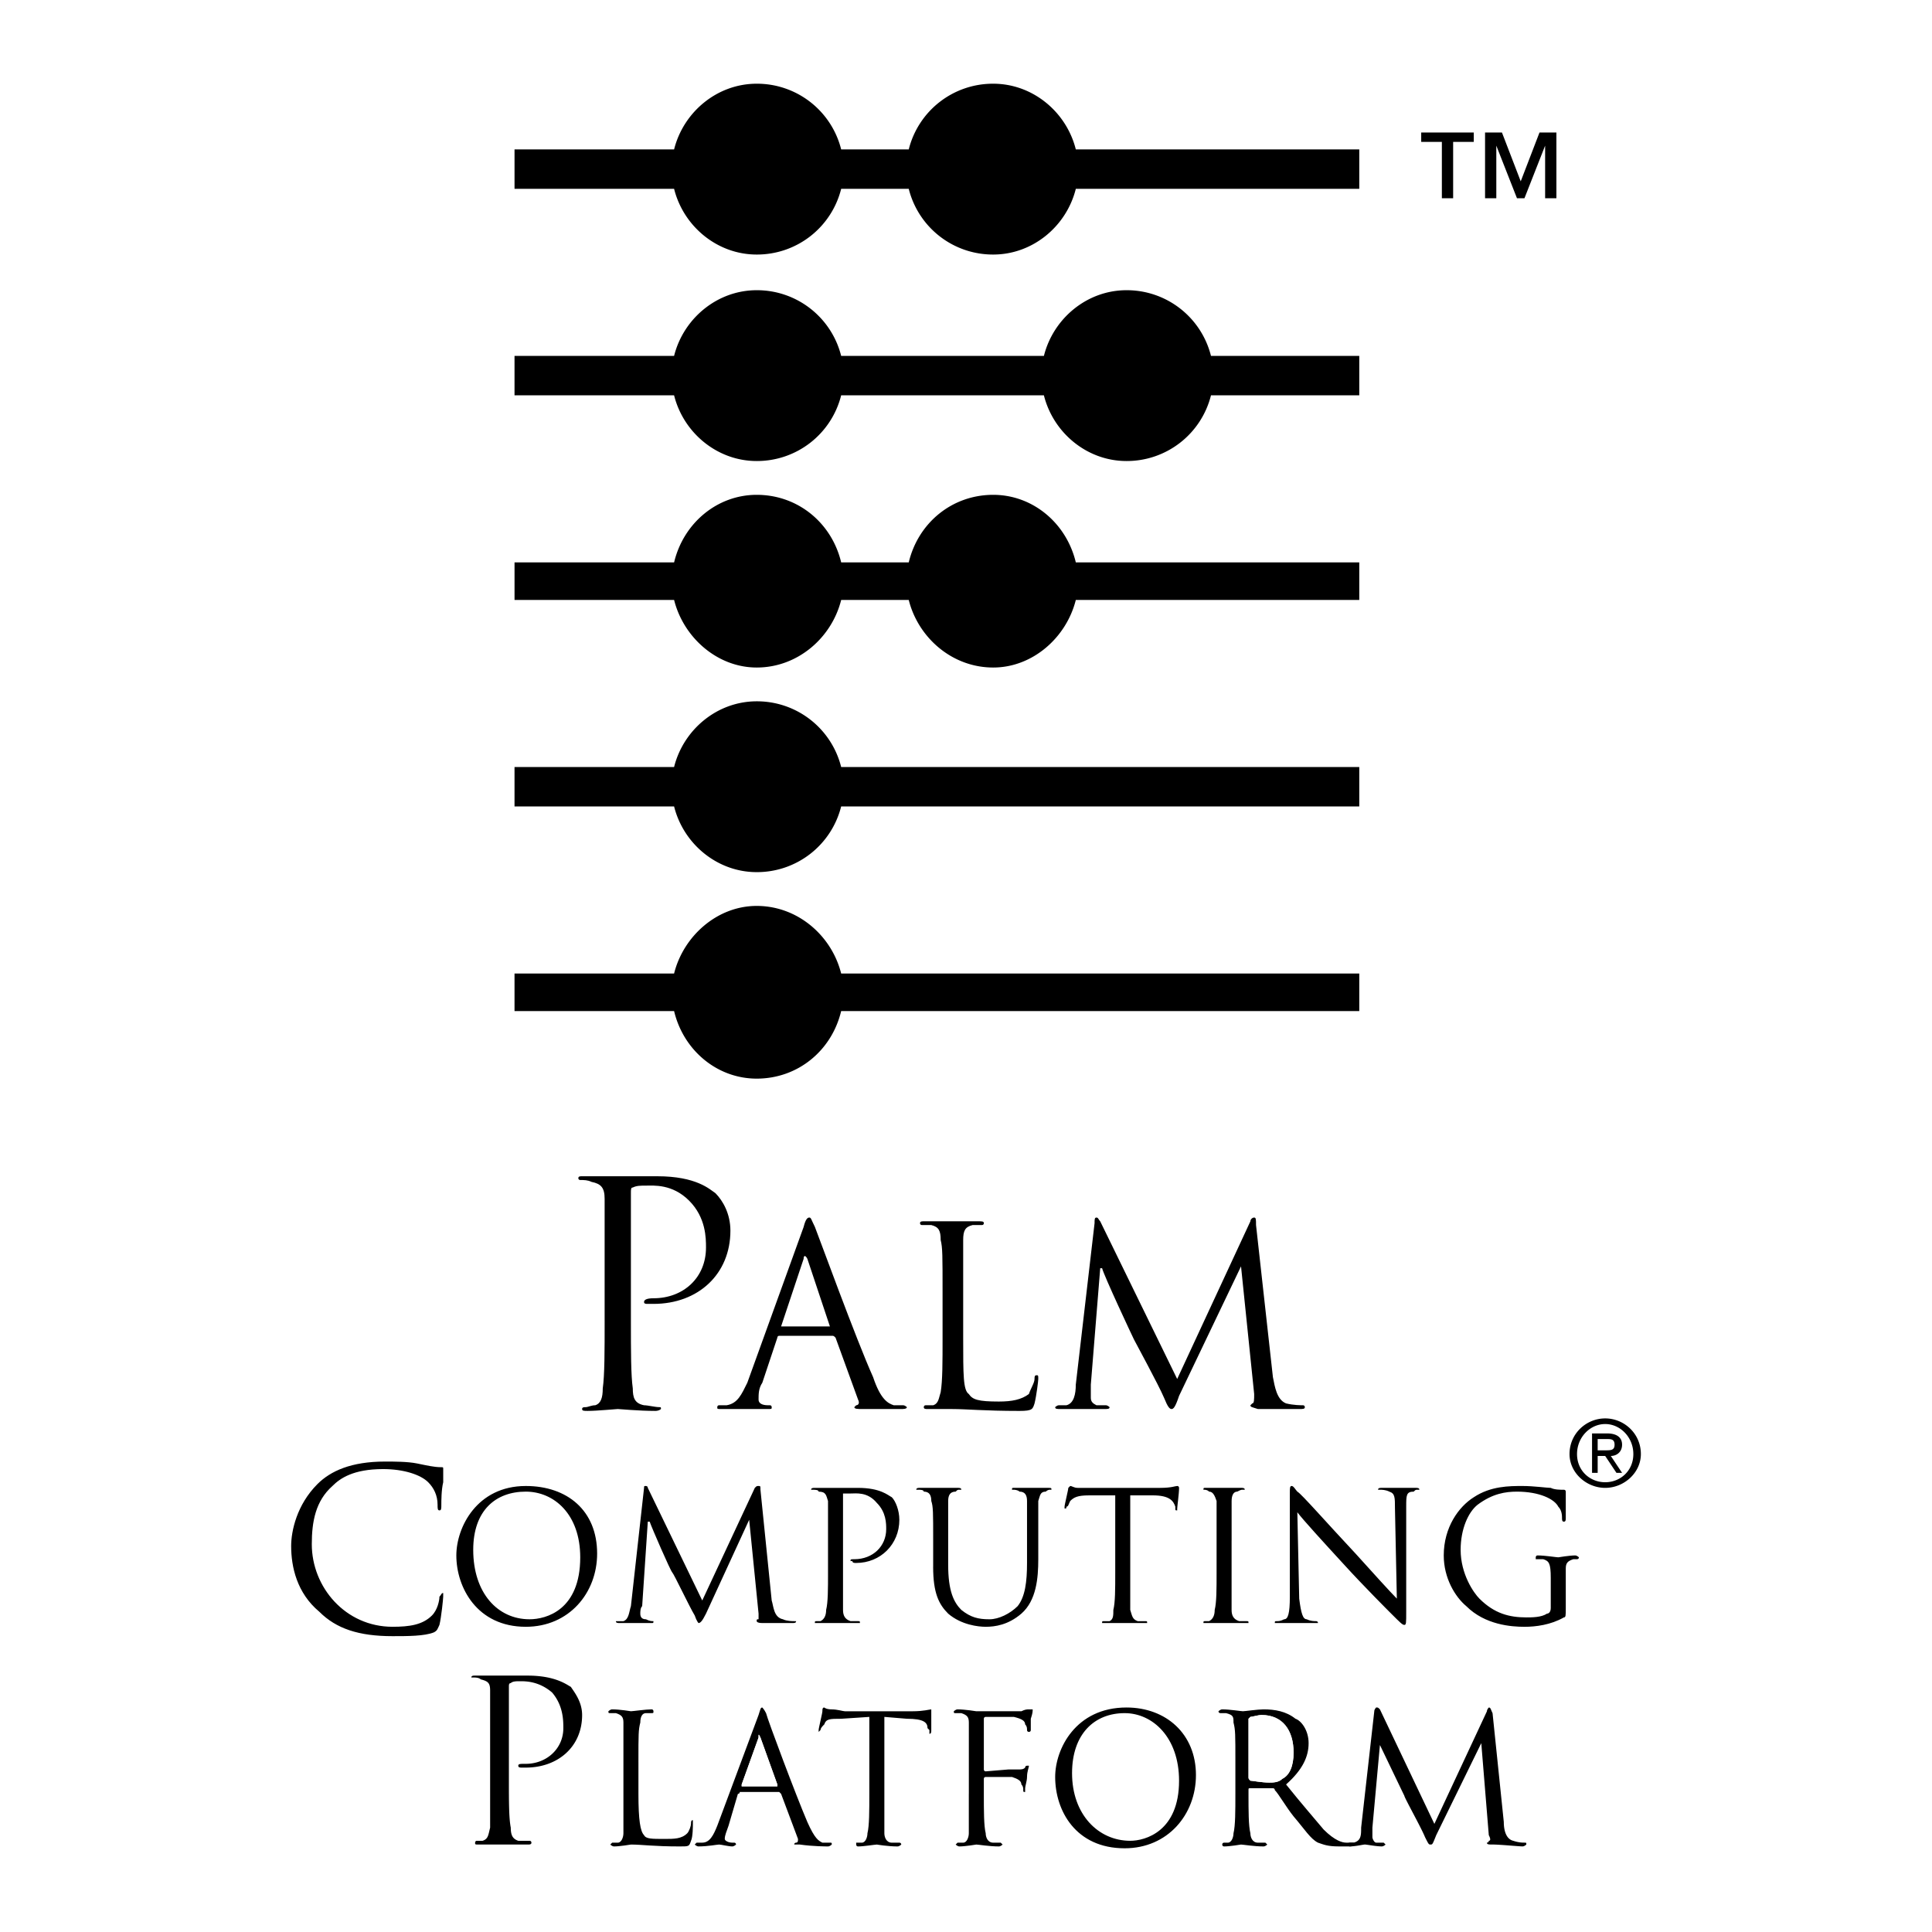
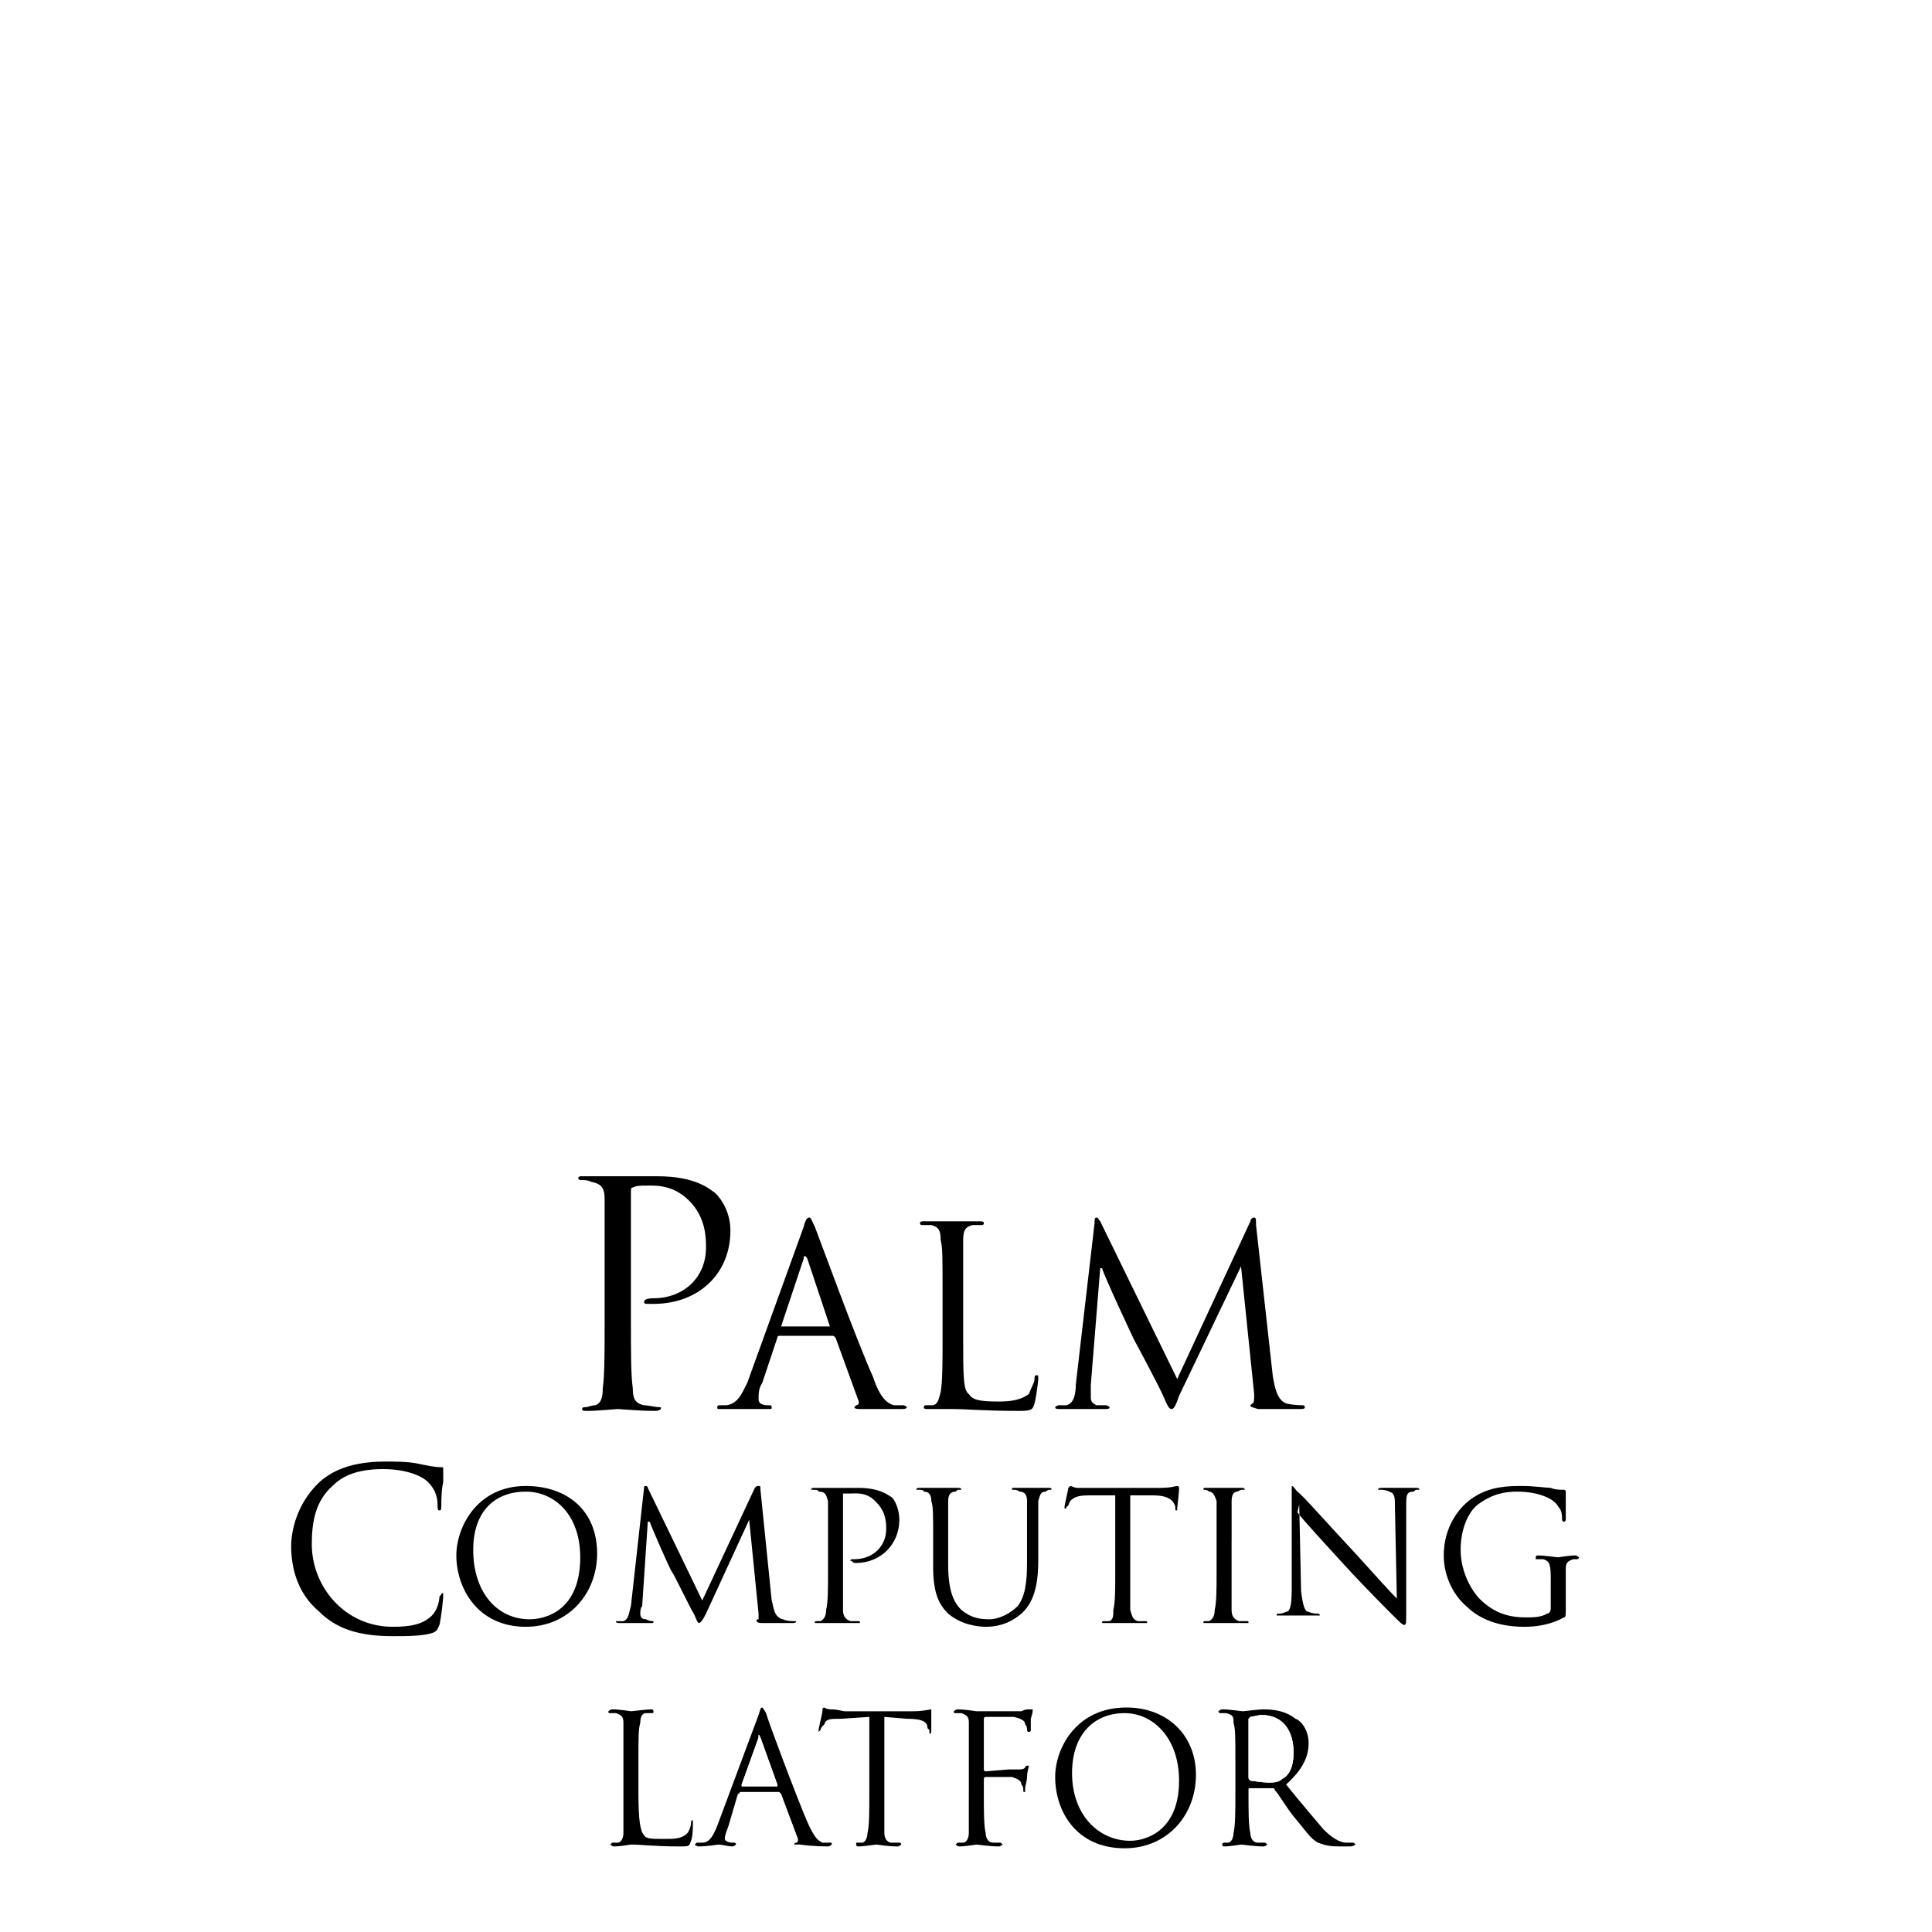
<svg xmlns="http://www.w3.org/2000/svg" width="2500" height="2500" viewBox="0 0 192.756 192.756">
  <g fill-rule="evenodd" clip-rule="evenodd">
    <path fill="#fff" d="M0 0h192.756v192.756H0V0z" />
-     <path d="M74.559 137.957c-.562 1.123-.938 2.061-2.061 2.246h-.749c-.187 0-.187.188-.187.188 0 .188 0 .188.374.188h4.683c.375 0 .375 0 .375-.188 0 0 0-.188-.188-.188h-.187c-.562 0-.937-.186-.937-.561 0-.562 0-1.123.375-1.686l1.499-4.496s0-.186.187-.186h5.245c.187 0 .187 0 .375.186l2.248 6.182c.188.375 0 .561-.188.561l-.188.188c0 .188.375.188.75.188h3.933c.188 0 .562 0 .562-.188 0 0-.187-.188-.374-.188h-.937c-.562-.186-1.312-.561-2.06-2.809-1.686-3.746-5.432-14.047-5.806-14.982-.375-.75-.375-.938-.562-.938-.188 0-.374.188-.562.938l-5.62 15.545zm3.371-5.619l2.247-6.742c0-.375.188-.375.375 0l2.248 6.742h-4.87zM96.097 129.154v-5.432c0-.936.188-1.311.936-1.498h.938s.188 0 .188-.188-.188-.188-.562-.188h-5.431c-.188 0-.375 0-.375.188s.187.188.187.188h.937c.749.188.937.562.937 1.498.188.748.188 1.498.188 5.432v4.307c0 2.436 0 4.309-.188 5.432-.188.562-.188 1.125-.75 1.311h-.749c-.187 0-.187.188-.187.188 0 .188.187.188.374.188h2.435c1.498 0 3.185.188 6.741.188 1.312 0 1.312-.188 1.5-.748.188-.75.373-2.248.373-2.436 0-.375 0-.375-.186-.375-.188 0-.188.188-.188.375 0 .375-.375.938-.562 1.498-.75.562-1.686.75-2.996.75-2.061 0-2.623-.188-2.998-.75-.562-.375-.562-1.873-.562-5.619v-4.309zM125.314 122.225c0-.562 0-.75-.188-.75s-.375.188-.375.375l-7.303 15.732-7.68-15.732c-.188-.188-.188-.375-.375-.375s-.188.188-.188.562l-1.873 16.105c0 .938-.188 1.875-.936 2.061h-.75c-.188 0-.373.188-.373.188 0 .188.186.188.561.188h4.309c.373 0 .561 0 .561-.188 0 0-.188-.188-.373-.188h-.938c-.375-.186-.562-.373-.562-.748v-1.312l.938-11.611h.188c.188.75 2.996 6.744 3.184 7.117.188.375 2.436 4.494 2.996 5.807.375.936.562 1.123.75 1.123s.375-.188.748-1.311l6.182-12.924 1.311 12.736c0 .562 0 .938-.188.938l-.188.186c0 .188.188.188.75.375h4.119c.375 0 .562 0 .562-.188 0 0 0-.188-.188-.188s-.936 0-1.686-.186c-.936-.375-1.123-1.686-1.311-2.623l-1.684-15.169zM60.325 131.775c0 2.998 0 5.432-.188 6.744 0 .936-.187 1.498-.749 1.684-.375 0-.749.188-.936.188-.188 0-.375 0-.375.188s.188.188.562.188c.936 0 2.809-.188 2.997-.188.187 0 2.06.188 3.746.188.375 0 .562-.188.562-.188 0-.188 0-.188-.188-.188-.375 0-1.124-.188-1.499-.188-.937-.186-1.124-.748-1.124-1.684-.188-1.312-.188-3.746-.188-6.744v-12.736c0-.373 0-.561.188-.561.375-.188.749-.188 1.311-.188.75 0 2.622-.188 4.308 1.498 1.685 1.686 1.685 3.746 1.685 4.682 0 2.998-2.247 5.059-5.244 5.059-.75 0-.937.188-.937.373 0 .188.187.188.375.188h.562c4.495 0 7.679-2.996 7.679-7.303 0-1.688-.749-2.998-1.499-3.748-.562-.373-1.873-1.684-5.806-1.684h-7.492c-.187 0-.375 0-.375.186 0 .189.188.189.188.189.375 0 .749 0 1.124.186.937.188 1.311.562 1.311 1.686v12.173h.002zM45.529 155.188c0 3.184 2.06 7.117 6.93 7.117 4.308 0 7.117-3.371 7.117-7.305 0-4.309-2.997-6.742-7.117-6.742-4.87 0-6.93 4.119-6.93 6.93zm1.685-.563c0-3.934 2.248-5.805 5.244-5.805 2.81 0 5.432 2.246 5.432 6.555 0 5.244-3.372 6.18-5.057 6.18-3.184 0-5.619-2.621-5.619-6.93zM75.87 148.633c0-.375 0-.375-.187-.375-.188 0-.188 0-.375.188l-5.244 11.236-5.432-11.236c0-.188-.188-.188-.188-.188-.187 0-.187 0-.187.188l-1.311 11.799c-.188.562-.188 1.311-.75 1.498h-.75c0 .188.188.188.375.188h3.185c.188 0 .188 0 .188-.188-.188 0-.375 0-.75-.188-.375 0-.562-.188-.562-.562 0-.186 0-.561.187-.748l.562-8.428h.187c.188.561 2.06 4.869 2.248 5.057s1.686 3.371 2.248 4.307c.187.562.374.75.374.75.188 0 .375-.188.749-.938l4.308-9.363.937 9.363v.562c-.188 0-.188 0-.188.188 0 0 0 .188.562.188h2.997c.187 0 .375 0 .375-.188h-.188c-.187 0-.749 0-1.124-.188-.937-.188-.937-1.311-1.124-1.873l-1.122-11.049zM82.612 156.873c0 1.686 0 2.996-.188 3.746 0 .561-.187.936-.562 1.123h-.375c-.188 0-.188 0-.188.188h4.496c0-.188 0-.188-.188-.188h-.749c-.562-.188-.75-.562-.75-1.123v-11.238-.375h.75c.562 0 1.686-.186 2.622.938.936.936.936 2.061.936 2.621 0 1.686-1.31 2.998-3.184 2.998-.374 0-.374 0-.374.188h.187c0 .186.187.186.375.186 2.435 0 4.308-1.871 4.308-4.307 0-.938-.375-1.873-.75-2.248-.374-.188-1.124-.936-3.371-.936h-4.308c-.188 0-.375 0-.375.188h.188c.188 0 .562 0 .562.188.749 0 .749.373.937.936v7.115h.001zM93.1 156.311c0 2.623.562 3.746 1.499 4.682 1.311 1.125 2.997 1.312 3.745 1.312.938 0 2.248-.188 3.559-1.312 1.5-1.311 1.686-3.557 1.686-5.43v-1.873-3.934c.188-.562.188-.936.75-.936.188-.188.375-.188.375-.188h.188c0-.188 0-.188-.375-.188h-1.498-1.873c-.188 0-.188 0-.188.188h.188s.375 0 .561.188c.562 0 .75.373.75.936v6.18c0 1.873-.188 3.371-.936 4.309-.75.748-1.873 1.311-2.811 1.311-1.123 0-1.873-.188-2.809-.936-.749-.75-1.311-1.873-1.311-4.496v-2.434-3.934c0-.563.187-.936.75-.936.187-.188.187-.188.375-.188h.187c0-.188-.187-.188-.375-.188h-3.745c-.188 0-.375 0-.375.188h.188c.188 0 .562 0 .562.188.562 0 .749.373.749.936.187.562.187 1.123.187 3.934v2.621H93.1zM112.766 149.193h2.248c1.686 0 2.061.562 2.248 1.125v.186c0 .188 0 .188.188.188v-.188c0-.186.186-1.498.186-2.059 0 0 0-.188-.186-.188-.188 0-.562.188-1.688.188h-8.24c-.375 0-.562-.188-.748-.188l-.188.188c0 .188-.375 1.686-.375 1.873v.186c.188 0 .188 0 .188-.186.188 0 .188-.188.375-.562.373-.375.748-.562 1.873-.562h2.621v7.68c0 1.686 0 2.996-.188 3.746 0 .561 0 .936-.375 1.123h-.561c-.188 0-.188 0-.188.188h4.495c0-.188 0-.188-.188-.188h-.748c-.562-.188-.562-.562-.75-1.123v-11.427h.001zM122.879 153.689v-3.934c0-.563.188-.936.562-.936.375-.188.375-.188.562-.188h.188c0-.188-.188-.188-.375-.188h-3.559c-.188 0-.188 0-.188.188.188 0 .375 0 .562.188.373 0 .561.373.748.936v7.118c0 1.686 0 2.996-.188 3.746 0 .561-.188.936-.561 1.123h-.375c-.188 0-.188 0-.188.188h4.495c0-.188 0-.188-.186-.188h-.75c-.562-.188-.75-.562-.75-1.123v-6.93h.003zM129.436 150.879c.561.75 2.621 2.998 4.682 5.244 1.873 2.061 4.494 4.684 4.682 4.869.938.938 1.123 1.125 1.312 1.125.186 0 .186-.188.186-1.311v-10.488c0-1.125 0-1.498.75-1.498.188-.188.188-.188.375-.188h.188c0-.188-.188-.188-.375-.188h-3.371c-.188 0-.375 0-.375.188h.188c.188 0 .562 0 .936.188.562.186.562.561.562 1.684l.188 8.99c-.562-.561-2.436-2.621-4.121-4.494-2.809-2.996-5.432-5.994-5.805-6.18-.188-.188-.375-.562-.562-.562s-.188.188-.188.748v10.301c0 1.686-.188 2.248-.562 2.248-.373.188-.561.188-.748.188s-.188 0-.188.188h4.307c0-.188-.186-.188-.186-.188-.188 0-.562 0-.938-.188-.375 0-.562-.562-.75-2.061l-.187-8.615zM154.719 160.432c0 .375-.188.561-.375.561-.561.375-1.498.375-2.061.375-1.686 0-3.184-.375-4.682-1.873-.562-.561-1.873-2.434-1.873-4.869 0-2.061.75-3.746 1.686-4.494 1.498-1.125 2.809-1.311 3.934-1.311 2.248 0 3.746.748 4.121 1.498.373.373.373.936.373 1.123s0 .375.188.375.188-.188.188-.375v-2.621s0-.188-.188-.188c-.373 0-.936 0-1.311-.188-.375 0-1.686-.188-2.809-.188-1.312 0-3.184 0-4.871 1.123-1.498.938-2.996 2.996-2.996 5.807 0 2.248 1.125 4.119 2.248 5.057 1.873 1.873 4.494 2.061 5.805 2.061 1.125 0 2.623-.188 3.934-.938.188 0 .188-.188.188-.936v-2.061-1.873c0-.562.188-.748.75-.936h.375s.186 0 .186-.188c0 0-.186-.188-.373-.188-.562 0-1.686.188-1.686.188-.188 0-1.312-.188-2.061-.188-.188 0-.188.188-.188.188v.188h.75c.561.188.748.373.748 1.873v2.998zM39.161 163.24c1.499 0 3.184 0 4.12-.375.375-.186.375-.373.562-.748.187-.75.375-2.623.375-2.811v-.373c-.188 0-.188.188-.375.373 0 .375-.188 1.312-.749 1.873-.937.938-2.248 1.125-3.933 1.125-4.682 0-8.053-3.934-8.053-8.24 0-2.248.374-4.309 2.06-5.807.749-.75 2.061-1.686 5.057-1.686 2.061 0 3.746.562 4.495 1.311.562.562.937 1.311.937 2.248 0 .373 0 .561.188.561.187 0 .187-.188.187-.561 0-.375 0-1.498.188-2.248v-1.311c0-.188 0-.188-.188-.188-.749 0-1.498-.188-2.435-.375-.936-.188-2.248-.188-3.184-.188-3.371 0-5.431.938-6.742 2.248-2.061 2.061-2.622 4.682-2.622 6.18 0 2.061.562 4.684 2.81 6.557 1.683 1.687 3.931 2.435 7.302 2.435zM63.696 175.789c0-2.809 0-3.184.188-3.934 0-.561.187-.936.562-.936h.562c.188 0 .188 0 .188-.188 0 0 0-.188-.188-.188-.562 0-1.873.188-2.06.188 0 0-1.124-.188-1.873-.188-.187 0-.374.188-.374.188 0 .188 0 .188.187.188h.562c.562.188.749.375.749.936v11.052c0 .375-.187.936-.562.936h-.562l-.187.188s.187.188.375.188c.562 0 1.686-.188 1.686-.188 1.123 0 2.248.188 4.869.188.937 0 .937 0 1.124-.561.188-.375.188-1.5.188-1.688v-.373c-.188 0-.188.188-.188.373 0 .188-.187.75-.375.938-.562.562-1.311.562-2.248.562-1.311 0-1.873 0-2.06-.375-.375-.375-.562-1.498-.562-4.121v-3.185h-.001zM71.562 182.156c-.375.938-.75 1.686-1.499 1.686h-.562l-.187.188s.187.188.374.188c.937 0 1.874-.188 2.061-.188s.937.188 1.311.188c.187 0 .375-.188.375-.188s0-.188-.188-.188h-.187c-.375 0-.75-.186-.75-.373 0-.375.188-.75.375-1.312l.936-3.184c.188 0 .188-.188.188-.188h3.933l.188.188 1.686 4.496c0 .188 0 .373-.188.373 0 0-.188 0-.188.188h.562c1.311.188 2.622.188 2.809.188.187 0 .375-.188.375-.188 0-.188 0-.188-.188-.188h-.749c-.375-.186-.749-.373-1.499-2.059-1.124-2.623-3.933-10.115-4.12-10.863-.187-.375-.375-.562-.375-.562-.188 0-.188.188-.375.75l-4.118 11.048zm2.435-3.931v-.188l1.686-4.684c0-.373 0-.373.187 0l1.686 4.684v.188h-3.559z" />
+     <path d="M74.559 137.957c-.562 1.123-.938 2.061-2.061 2.246h-.749c-.187 0-.187.188-.187.188 0 .188 0 .188.374.188h4.683c.375 0 .375 0 .375-.188 0 0 0-.188-.188-.188h-.187c-.562 0-.937-.186-.937-.561 0-.562 0-1.123.375-1.686l1.499-4.496s0-.186.187-.186h5.245c.187 0 .187 0 .375.186l2.248 6.182c.188.375 0 .561-.188.561l-.188.188c0 .188.375.188.75.188h3.933c.188 0 .562 0 .562-.188 0 0-.187-.188-.374-.188h-.937c-.562-.186-1.312-.561-2.06-2.809-1.686-3.746-5.432-14.047-5.806-14.982-.375-.75-.375-.938-.562-.938-.188 0-.374.188-.562.938l-5.62 15.545zm3.371-5.619l2.247-6.742c0-.375.188-.375.375 0l2.248 6.742h-4.87zM96.097 129.154v-5.432c0-.936.188-1.311.936-1.498h.938s.188 0 .188-.188-.188-.188-.562-.188h-5.431c-.188 0-.375 0-.375.188s.187.188.187.188h.937c.749.188.937.562.937 1.498.188.748.188 1.498.188 5.432v4.307c0 2.436 0 4.309-.188 5.432-.188.562-.188 1.125-.75 1.311h-.749c-.187 0-.187.188-.187.188 0 .188.187.188.374.188h2.435c1.498 0 3.185.188 6.741.188 1.312 0 1.312-.188 1.5-.748.188-.75.373-2.248.373-2.436 0-.375 0-.375-.186-.375-.188 0-.188.188-.188.375 0 .375-.375.938-.562 1.498-.75.562-1.686.75-2.996.75-2.061 0-2.623-.188-2.998-.75-.562-.375-.562-1.873-.562-5.619v-4.309zM125.314 122.225c0-.562 0-.75-.188-.75s-.375.188-.375.375l-7.303 15.732-7.68-15.732c-.188-.188-.188-.375-.375-.375s-.188.188-.188.562l-1.873 16.105c0 .938-.188 1.875-.936 2.061h-.75c-.188 0-.373.188-.373.188 0 .188.186.188.561.188h4.309c.373 0 .561 0 .561-.188 0 0-.188-.188-.373-.188h-.938c-.375-.186-.562-.373-.562-.748v-1.312l.938-11.611h.188c.188.75 2.996 6.744 3.184 7.117.188.375 2.436 4.494 2.996 5.807.375.936.562 1.123.75 1.123s.375-.188.748-1.311l6.182-12.924 1.311 12.736c0 .562 0 .938-.188.938l-.188.186c0 .188.188.188.75.375h4.119c.375 0 .562 0 .562-.188 0 0 0-.188-.188-.188s-.936 0-1.686-.186c-.936-.375-1.123-1.686-1.311-2.623l-1.684-15.169zM60.325 131.775c0 2.998 0 5.432-.188 6.744 0 .936-.187 1.498-.749 1.684-.375 0-.749.188-.936.188-.188 0-.375 0-.375.188s.188.188.562.188c.936 0 2.809-.188 2.997-.188.187 0 2.06.188 3.746.188.375 0 .562-.188.562-.188 0-.188 0-.188-.188-.188-.375 0-1.124-.188-1.499-.188-.937-.186-1.124-.748-1.124-1.684-.188-1.312-.188-3.746-.188-6.744v-12.736c0-.373 0-.561.188-.561.375-.188.749-.188 1.311-.188.75 0 2.622-.188 4.308 1.498 1.685 1.686 1.685 3.746 1.685 4.682 0 2.998-2.247 5.059-5.244 5.059-.75 0-.937.188-.937.373 0 .188.187.188.375.188h.562c4.495 0 7.679-2.996 7.679-7.303 0-1.688-.749-2.998-1.499-3.748-.562-.373-1.873-1.684-5.806-1.684h-7.492c-.187 0-.375 0-.375.186 0 .189.188.189.188.189.375 0 .749 0 1.124.186.937.188 1.311.562 1.311 1.686v12.173h.002zM45.529 155.188c0 3.184 2.06 7.117 6.93 7.117 4.308 0 7.117-3.371 7.117-7.305 0-4.309-2.997-6.742-7.117-6.742-4.87 0-6.93 4.119-6.93 6.93zm1.685-.563c0-3.934 2.248-5.805 5.244-5.805 2.81 0 5.432 2.246 5.432 6.555 0 5.244-3.372 6.18-5.057 6.18-3.184 0-5.619-2.621-5.619-6.93zM75.87 148.633c0-.375 0-.375-.187-.375-.188 0-.188 0-.375.188l-5.244 11.236-5.432-11.236c0-.188-.188-.188-.188-.188-.187 0-.187 0-.187.188l-1.311 11.799c-.188.562-.188 1.311-.75 1.498h-.75c0 .188.188.188.375.188h3.185c.188 0 .188 0 .188-.188-.188 0-.375 0-.75-.188-.375 0-.562-.188-.562-.562 0-.186 0-.561.187-.748l.562-8.428h.187c.188.561 2.06 4.869 2.248 5.057s1.686 3.371 2.248 4.307c.187.562.374.75.374.75.188 0 .375-.188.749-.938l4.308-9.363.937 9.363v.562c-.188 0-.188 0-.188.188 0 0 0 .188.562.188h2.997c.187 0 .375 0 .375-.188h-.188c-.187 0-.749 0-1.124-.188-.937-.188-.937-1.311-1.124-1.873l-1.122-11.049zM82.612 156.873c0 1.686 0 2.996-.188 3.746 0 .561-.187.936-.562 1.123h-.375c-.188 0-.188 0-.188.188h4.496c0-.188 0-.188-.188-.188h-.749c-.562-.188-.75-.562-.75-1.123v-11.238-.375h.75c.562 0 1.686-.186 2.622.938.936.936.936 2.061.936 2.621 0 1.686-1.31 2.998-3.184 2.998-.374 0-.374 0-.374.188h.187c0 .186.187.186.375.186 2.435 0 4.308-1.871 4.308-4.307 0-.938-.375-1.873-.75-2.248-.374-.188-1.124-.936-3.371-.936h-4.308c-.188 0-.375 0-.375.188h.188c.188 0 .562 0 .562.188.749 0 .749.373.937.936v7.115h.001zM93.1 156.311c0 2.623.562 3.746 1.499 4.682 1.311 1.125 2.997 1.312 3.745 1.312.938 0 2.248-.188 3.559-1.312 1.5-1.311 1.686-3.557 1.686-5.43v-1.873-3.934c.188-.562.188-.936.75-.936.188-.188.375-.188.375-.188h.188c0-.188 0-.188-.375-.188h-1.498-1.873c-.188 0-.188 0-.188.188h.188s.375 0 .561.188c.562 0 .75.373.75.936v6.18c0 1.873-.188 3.371-.936 4.309-.75.748-1.873 1.311-2.811 1.311-1.123 0-1.873-.188-2.809-.936-.749-.75-1.311-1.873-1.311-4.496v-2.434-3.934c0-.563.187-.936.75-.936.187-.188.187-.188.375-.188h.187c0-.188-.187-.188-.375-.188h-3.745c-.188 0-.375 0-.375.188h.188c.188 0 .562 0 .562.188.562 0 .749.373.749.936.187.562.187 1.123.187 3.934v2.621H93.1zM112.766 149.193h2.248c1.686 0 2.061.562 2.248 1.125v.186c0 .188 0 .188.188.188v-.188c0-.186.186-1.498.186-2.059 0 0 0-.188-.186-.188-.188 0-.562.188-1.688.188h-8.24c-.375 0-.562-.188-.748-.188l-.188.188c0 .188-.375 1.686-.375 1.873v.186c.188 0 .188 0 .188-.186.188 0 .188-.188.375-.562.373-.375.748-.562 1.873-.562h2.621v7.68c0 1.686 0 2.996-.188 3.746 0 .561 0 .936-.375 1.123h-.561c-.188 0-.188 0-.188.188h4.495c0-.188 0-.188-.188-.188h-.748c-.562-.188-.562-.562-.75-1.123v-11.427h.001zM122.879 153.689v-3.934c0-.563.188-.936.562-.936.375-.188.375-.188.562-.188h.188c0-.188-.188-.188-.375-.188h-3.559c-.188 0-.188 0-.188.188.188 0 .375 0 .562.188.373 0 .561.373.748.936v7.118c0 1.686 0 2.996-.188 3.746 0 .561-.188.936-.561 1.123h-.375c-.188 0-.188 0-.188.188h4.495c0-.188 0-.188-.186-.188h-.75c-.562-.188-.75-.562-.75-1.123v-6.93h.003zM129.436 150.879c.561.75 2.621 2.998 4.682 5.244 1.873 2.061 4.494 4.684 4.682 4.869.938.938 1.123 1.125 1.312 1.125.186 0 .186-.188.186-1.311v-10.488c0-1.125 0-1.498.75-1.498.188-.188.188-.188.375-.188h.188c0-.188-.188-.188-.375-.188h-3.371c-.188 0-.375 0-.375.188h.188c.188 0 .562 0 .936.188.562.186.562.561.562 1.684l.188 8.99c-.562-.561-2.436-2.621-4.121-4.494-2.809-2.996-5.432-5.994-5.805-6.18-.188-.188-.375-.562-.562-.562v10.301c0 1.686-.188 2.248-.562 2.248-.373.188-.561.188-.748.188s-.188 0-.188.188h4.307c0-.188-.186-.188-.186-.188-.188 0-.562 0-.938-.188-.375 0-.562-.562-.75-2.061l-.187-8.615zM154.719 160.432c0 .375-.188.561-.375.561-.561.375-1.498.375-2.061.375-1.686 0-3.184-.375-4.682-1.873-.562-.561-1.873-2.434-1.873-4.869 0-2.061.75-3.746 1.686-4.494 1.498-1.125 2.809-1.311 3.934-1.311 2.248 0 3.746.748 4.121 1.498.373.373.373.936.373 1.123s0 .375.188.375.188-.188.188-.375v-2.621s0-.188-.188-.188c-.373 0-.936 0-1.311-.188-.375 0-1.686-.188-2.809-.188-1.312 0-3.184 0-4.871 1.123-1.498.938-2.996 2.996-2.996 5.807 0 2.248 1.125 4.119 2.248 5.057 1.873 1.873 4.494 2.061 5.805 2.061 1.125 0 2.623-.188 3.934-.938.188 0 .188-.188.188-.936v-2.061-1.873c0-.562.188-.748.75-.936h.375s.186 0 .186-.188c0 0-.186-.188-.373-.188-.562 0-1.686.188-1.686.188-.188 0-1.312-.188-2.061-.188-.188 0-.188.188-.188.188v.188h.75c.561.188.748.373.748 1.873v2.998zM39.161 163.24c1.499 0 3.184 0 4.12-.375.375-.186.375-.373.562-.748.187-.75.375-2.623.375-2.811v-.373c-.188 0-.188.188-.375.373 0 .375-.188 1.312-.749 1.873-.937.938-2.248 1.125-3.933 1.125-4.682 0-8.053-3.934-8.053-8.24 0-2.248.374-4.309 2.06-5.807.749-.75 2.061-1.686 5.057-1.686 2.061 0 3.746.562 4.495 1.311.562.562.937 1.311.937 2.248 0 .373 0 .561.188.561.187 0 .187-.188.187-.561 0-.375 0-1.498.188-2.248v-1.311c0-.188 0-.188-.188-.188-.749 0-1.498-.188-2.435-.375-.936-.188-2.248-.188-3.184-.188-3.371 0-5.431.938-6.742 2.248-2.061 2.061-2.622 4.682-2.622 6.18 0 2.061.562 4.684 2.81 6.557 1.683 1.687 3.931 2.435 7.302 2.435zM63.696 175.789c0-2.809 0-3.184.188-3.934 0-.561.187-.936.562-.936h.562c.188 0 .188 0 .188-.188 0 0 0-.188-.188-.188-.562 0-1.873.188-2.06.188 0 0-1.124-.188-1.873-.188-.187 0-.374.188-.374.188 0 .188 0 .188.187.188h.562c.562.188.749.375.749.936v11.052c0 .375-.187.936-.562.936h-.562l-.187.188s.187.188.375.188c.562 0 1.686-.188 1.686-.188 1.123 0 2.248.188 4.869.188.937 0 .937 0 1.124-.561.188-.375.188-1.5.188-1.688v-.373c-.188 0-.188.188-.188.373 0 .188-.187.75-.375.938-.562.562-1.311.562-2.248.562-1.311 0-1.873 0-2.06-.375-.375-.375-.562-1.498-.562-4.121v-3.185h-.001zM71.562 182.156c-.375.938-.75 1.686-1.499 1.686h-.562l-.187.188s.187.188.374.188c.937 0 1.874-.188 2.061-.188s.937.188 1.311.188c.187 0 .375-.188.375-.188s0-.188-.188-.188h-.187c-.375 0-.75-.186-.75-.373 0-.375.188-.75.375-1.312l.936-3.184c.188 0 .188-.188.188-.188h3.933l.188.188 1.686 4.496c0 .188 0 .373-.188.373 0 0-.188 0-.188.188h.562c1.311.188 2.622.188 2.809.188.187 0 .375-.188.375-.188 0-.188 0-.188-.188-.188h-.749c-.375-.186-.749-.373-1.499-2.059-1.124-2.623-3.933-10.115-4.12-10.863-.187-.375-.375-.562-.375-.562-.188 0-.188.188-.375.75l-4.118 11.048zm2.435-3.931v-.188l1.686-4.684c0-.373 0-.373.187 0l1.686 4.684v.188h-3.559z" />
    <path d="M73.997 178.225v-.188l1.686-4.684c0-.373 0-.373.187 0l1.686 4.684v.188h-3.559z" fill="#fff" />
    <path d="M88.231 171.295l2.247.186c1.687 0 2.061.375 2.061.938l.188.188v.375c.187 0 .187-.188.187-.375v-1.873-.188c-.187 0-.749.188-1.873.188h-6.743c-.188 0-.749-.188-1.311-.188s-.749-.188-.749-.188c-.188 0-.188.188-.188.375s-.375 1.686-.375 1.873v.188l.188-.188c0-.188.187-.375.375-.562.187-.562.562-.562 1.686-.562l2.809-.186v7.678c0 1.686 0 3.184-.187 3.934 0 .375-.188.936-.562.936h-.562v.188s0 .188.188.188c.562 0 1.686-.188 1.873-.188 0 0 1.125.188 2.061.188.188 0 .375-.188.375-.188s0-.188-.187-.188h-.75c-.562 0-.749-.561-.749-.936v-11.613h-.002zM96.659 178.973v3.934c0 .375-.187.936-.562.936h-.562l-.187.188s.187.188.375.188c.562 0 1.686-.188 1.686-.188.188 0 1.311.188 2.248.188.188 0 .373-.188.373-.188l-.186-.188h-.75c-.562 0-.75-.561-.75-.936-.186-.75-.186-2.248-.186-3.934v-1.498c0-.188.186-.188.186-.188h2.623c.562.188.936.375.936.75.188.188.188.373.188.561s0 .188.188.188v-.375c0-.186.188-.748.188-1.123 0-.561.188-.936.188-1.123h-.188s-.188 0-.188.188c-.188.188-.375.188-.748.188h-.938l-2.248.188c-.186 0-.186-.188-.186-.188v-5.059c0-.186.186-.186.186-.186h2.811c.748.186 1.123.373 1.123.748.188.188.188.375.188.562s.188.188.188.188.188 0 .188-.188v-1.125c.188-.561.188-.748.188-.936h-.188-.188c-.188 0-.375 0-.75.188h-4.494s-1.124-.188-1.874-.188c-.187 0-.374.188-.374.188 0 .188 0 .188.188.188h.562c.562.188.749.375.749.936v7.116h-.003zM105.275 177.287c0 3.371 2.059 7.117 6.93 7.117 4.307 0 7.115-3.371 7.115-7.305 0-4.119-2.996-6.742-6.93-6.742-5.056 0-7.115 4.122-7.115 6.93zm1.684-.375c0-3.932 2.248-5.992 5.246-5.992 2.809 0 5.43 2.434 5.43 6.742 0 5.057-3.371 5.994-4.869 5.994-3.184 0-5.807-2.623-5.807-6.744zM123.254 178.973c0 1.686 0 3.184-.188 3.934 0 .375-.188.936-.561.936h-.375c-.188 0-.188.188-.188.188s0 .188.188.188c.561 0 1.686-.188 1.686-.188.188 0 1.311.188 2.246.188.188 0 .375-.188.375-.188l-.188-.188h-.748c-.562 0-.75-.561-.75-.936-.188-.75-.188-2.248-.188-3.934v-.375c0-.188 0-.188.188-.188H127s.188 0 .188.188c.375.375 1.123 1.686 1.873 2.623 1.123 1.311 1.686 2.248 2.434 2.621.562.188.938.375 2.061.375h1.125c.373 0 .561-.188.561-.188l-.188-.188h-.748c-.375 0-1.123-.186-2.248-1.311-.936-1.123-2.248-2.621-3.746-4.494 1.686-1.498 2.248-2.811 2.248-4.121s-.75-2.248-1.311-2.436c-.938-.748-2.061-.936-3.186-.936-.561 0-1.871.188-2.059.188s-1.312-.188-2.061-.188c-.188 0-.375.188-.375.188 0 .188.188.188.188.188h.562c.748.188.748.375.748.936.188.75.188 1.125.188 3.934v3.184zm1.31-7.493l.188-.186c.188 0 .75-.188 1.125-.188 2.061 0 3.184 1.498 3.184 3.746 0 1.311-.375 2.246-1.123 2.621-.375.375-.938.375-1.312.375-.748 0-1.686-.188-1.873-.188-.188-.188-.188-.188-.188-.375v-5.805h-.001z" />
    <path d="M124.564 171.48l.188-.186c.188 0 .75-.188 1.125-.188 2.061 0 3.184 1.498 3.184 3.746 0 1.311-.375 2.246-1.123 2.621-.375.375-.938.375-1.312.375-.748 0-1.686-.188-1.873-.188-.188-.188-.188-.188-.188-.375v-5.805h-.001z" fill="#fff" />
-     <path d="M148.912 170.92c-.186-.375-.186-.562-.373-.562 0 0-.188.188-.188.375l-5.244 11.236-5.432-11.424c-.188-.188-.188-.188-.375-.188 0 0-.188.188-.188.375l-1.311 11.611c0 .75 0 1.312-.75 1.498h-.373c-.188 0-.188.188-.188.188s0 .188.188.188c.561 0 1.311-.188 1.498-.188s1.123.188 1.686.188c.188 0 .375-.188.375-.188l-.188-.188h-.75c-.188 0-.375-.373-.375-.561v-.938l.75-8.24c.188.375 2.246 4.682 2.436 5.057 0 .188 1.684 3.184 2.059 4.121.375.748.375.748.562.748s.188 0 .562-.936l4.494-9.178.75 9.178c.188.375.188.562 0 .562 0 .186-.188.186-.188.186 0 .188.188.188.561.188.75 0 2.623.188 2.998.188.186 0 .373-.188.373-.188 0-.188 0-.188-.188-.188-.186 0-.561 0-1.123-.186-.75-.188-.936-1.125-.936-1.873l-1.122-10.861zM48.9 177.475v4.869c-.188.75-.188 1.125-.75 1.312h-.562c-.187 0-.187.186-.187.186 0 .188 0 .188.375.188h4.869c.188 0 .375 0 .375-.188 0 0 0-.186-.187-.186h-1.124c-.562-.188-.749-.562-.749-1.312-.188-.936-.188-2.621-.188-4.869v-9.178c0-.188 0-.373.188-.373.187-.188.562-.188.936-.188.562 0 1.873 0 3.184 1.123 1.124 1.311 1.124 2.809 1.124 3.559 0 2.061-1.686 3.559-3.746 3.559-.562 0-.749 0-.749.188s.187.188.375.188h.375c3.184 0 5.619-2.061 5.619-5.244 0-1.312-.75-2.248-1.124-2.811-.375-.188-1.499-1.123-4.308-1.123h-5.244c-.188 0-.375 0-.375.188h.187c.188 0 .562 0 .749.188.75.188.937.375.937 1.123v8.801zM107.334 14.907c-.936-3.746-4.307-6.555-8.24-6.555a8.656 8.656 0 0 0-8.428 6.555h-6.742a8.657 8.657 0 0 0-8.428-6.555c-3.933 0-7.304 2.809-8.241 6.555h-15.92v3.934h15.92c.937 3.746 4.308 6.555 8.241 6.555a8.656 8.656 0 0 0 8.428-6.555h6.742a8.657 8.657 0 0 0 8.428 6.555c3.934 0 7.305-2.81 8.24-6.555h28.281v-3.934h-28.281zM75.495 69.97c-3.933 0-7.304 2.81-8.241 6.555h-15.92v3.933h15.92c.937 3.746 4.308 6.555 8.241 6.555a8.655 8.655 0 0 0 8.428-6.555h51.692v-3.933H83.923a8.656 8.656 0 0 0-8.428-6.555zM75.495 90.384c-3.933 0-7.304 2.997-8.241 6.743h-15.92v3.746h15.92c.937 3.934 4.308 6.742 8.241 6.742 4.121 0 7.492-2.809 8.428-6.742h51.692v-3.746H83.923c-.936-3.746-4.307-6.743-8.428-6.743zM99.094 49.369c-4.12 0-7.492 2.809-8.428 6.742h-6.742c-.937-3.933-4.308-6.742-8.428-6.742-3.933 0-7.304 2.809-8.241 6.742h-15.92v3.746h15.92c.937 3.746 4.308 6.742 8.241 6.742 4.121 0 7.492-2.997 8.428-6.742h6.742c.937 3.746 4.308 6.742 8.428 6.742 3.934 0 7.305-2.997 8.24-6.742h28.281v-3.746h-28.281c-.936-3.933-4.307-6.742-8.24-6.742zM112.391 28.954c-3.932 0-7.303 2.81-8.24 6.555H83.923a8.657 8.657 0 0 0-8.428-6.555c-3.933 0-7.304 2.81-8.241 6.555h-15.92v3.933h15.92c.937 3.746 4.308 6.555 8.241 6.555a8.655 8.655 0 0 0 8.428-6.555h20.227c.938 3.746 4.309 6.555 8.24 6.555a8.66 8.66 0 0 0 8.43-6.555h14.795v-3.933H120.82a8.657 8.657 0 0 0-8.429-6.555zM156.592 145.072c0-2.059 1.686-3.557 3.559-3.557s3.559 1.498 3.559 3.557c0 1.873-1.686 3.373-3.559 3.373s-3.559-1.5-3.559-3.373zm3.558 2.811c1.498 0 2.809-1.123 2.809-2.811 0-1.686-1.311-2.996-2.809-2.996s-2.809 1.311-2.809 2.996c.001 1.688 1.311 2.811 2.809 2.811zm-.75-.938h-.561v-3.932h1.498c.936 0 1.498.373 1.498 1.123s-.562 1.125-1.123 1.125l1.123 1.684h-.562l-1.123-1.684h-.75v1.684zm.75-2.246c.562 0 .936 0 .936-.562 0-.561-.373-.561-.748-.561h-.938v1.123h.75zM151.723 18.091l1.873-4.87h1.686v6.556h-1.125v-5.245l-2.061 5.245h-.748l-2.061-5.245v5.245h-1.123v-6.556h1.686l1.873 4.87zm-4.684-3.933h-2.059v5.619h-1.125v-5.619h-2.061v-.937h5.244v.937h.001z" />
  </g>
</svg>